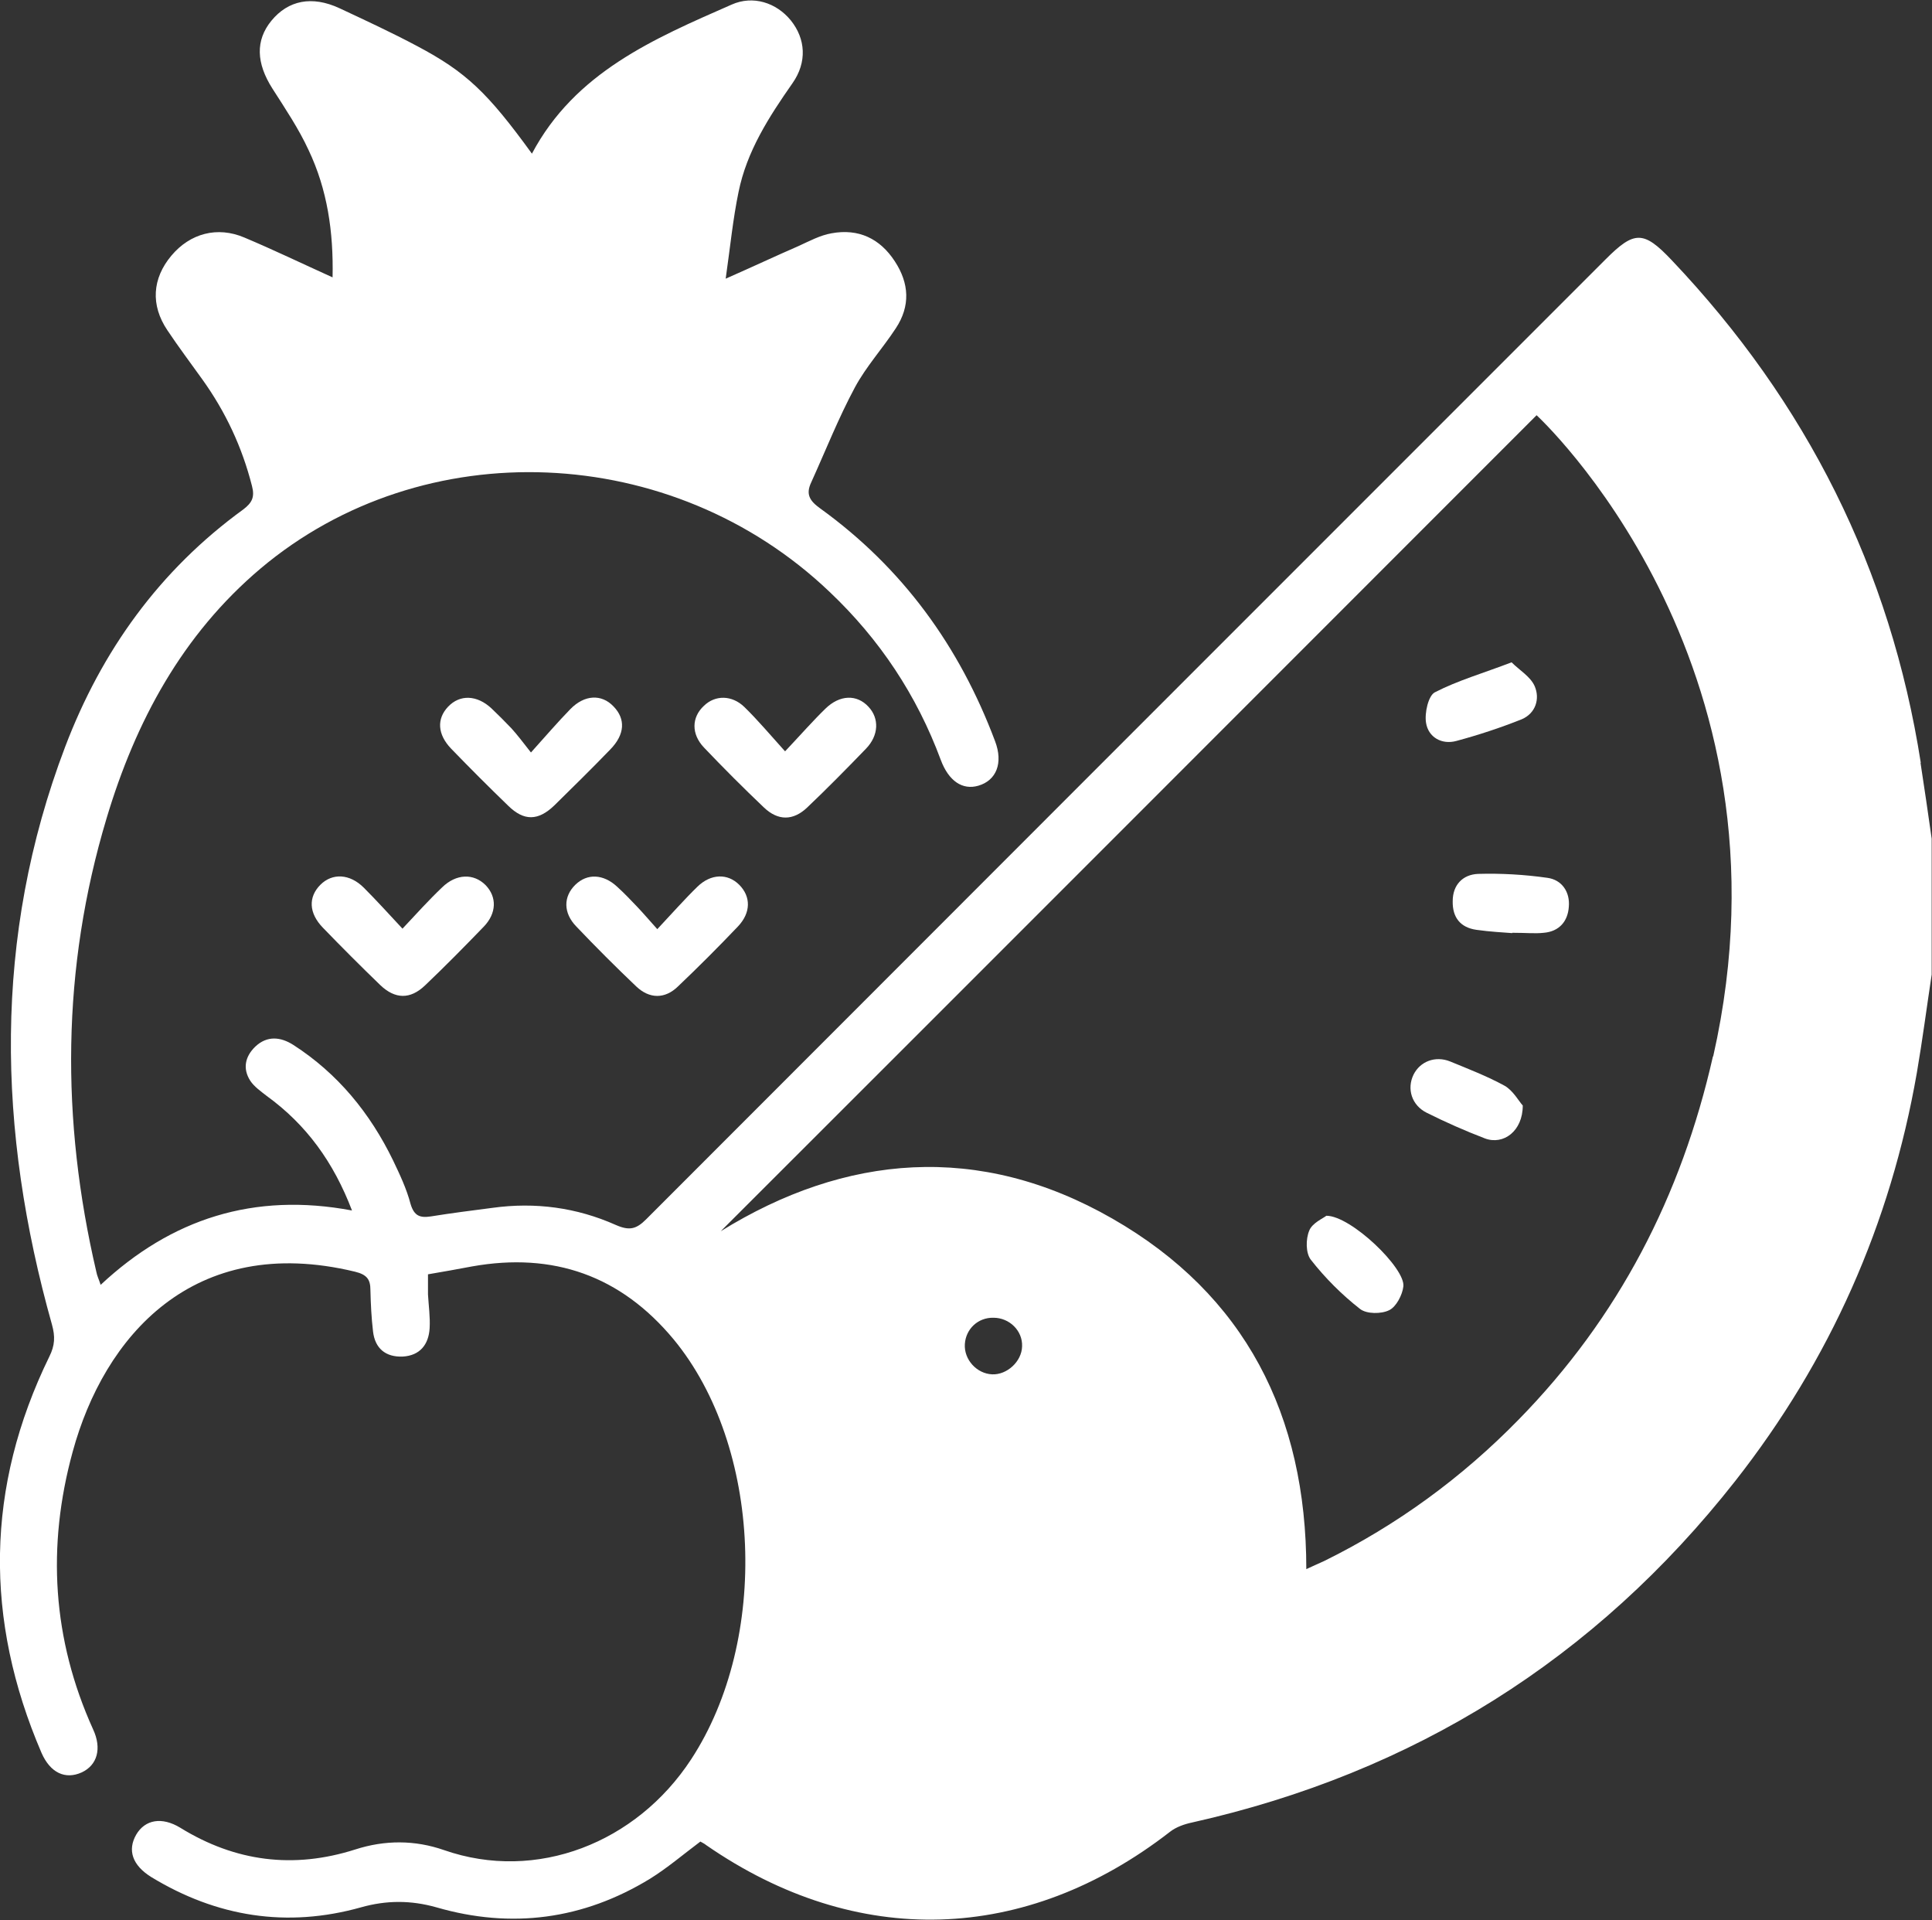
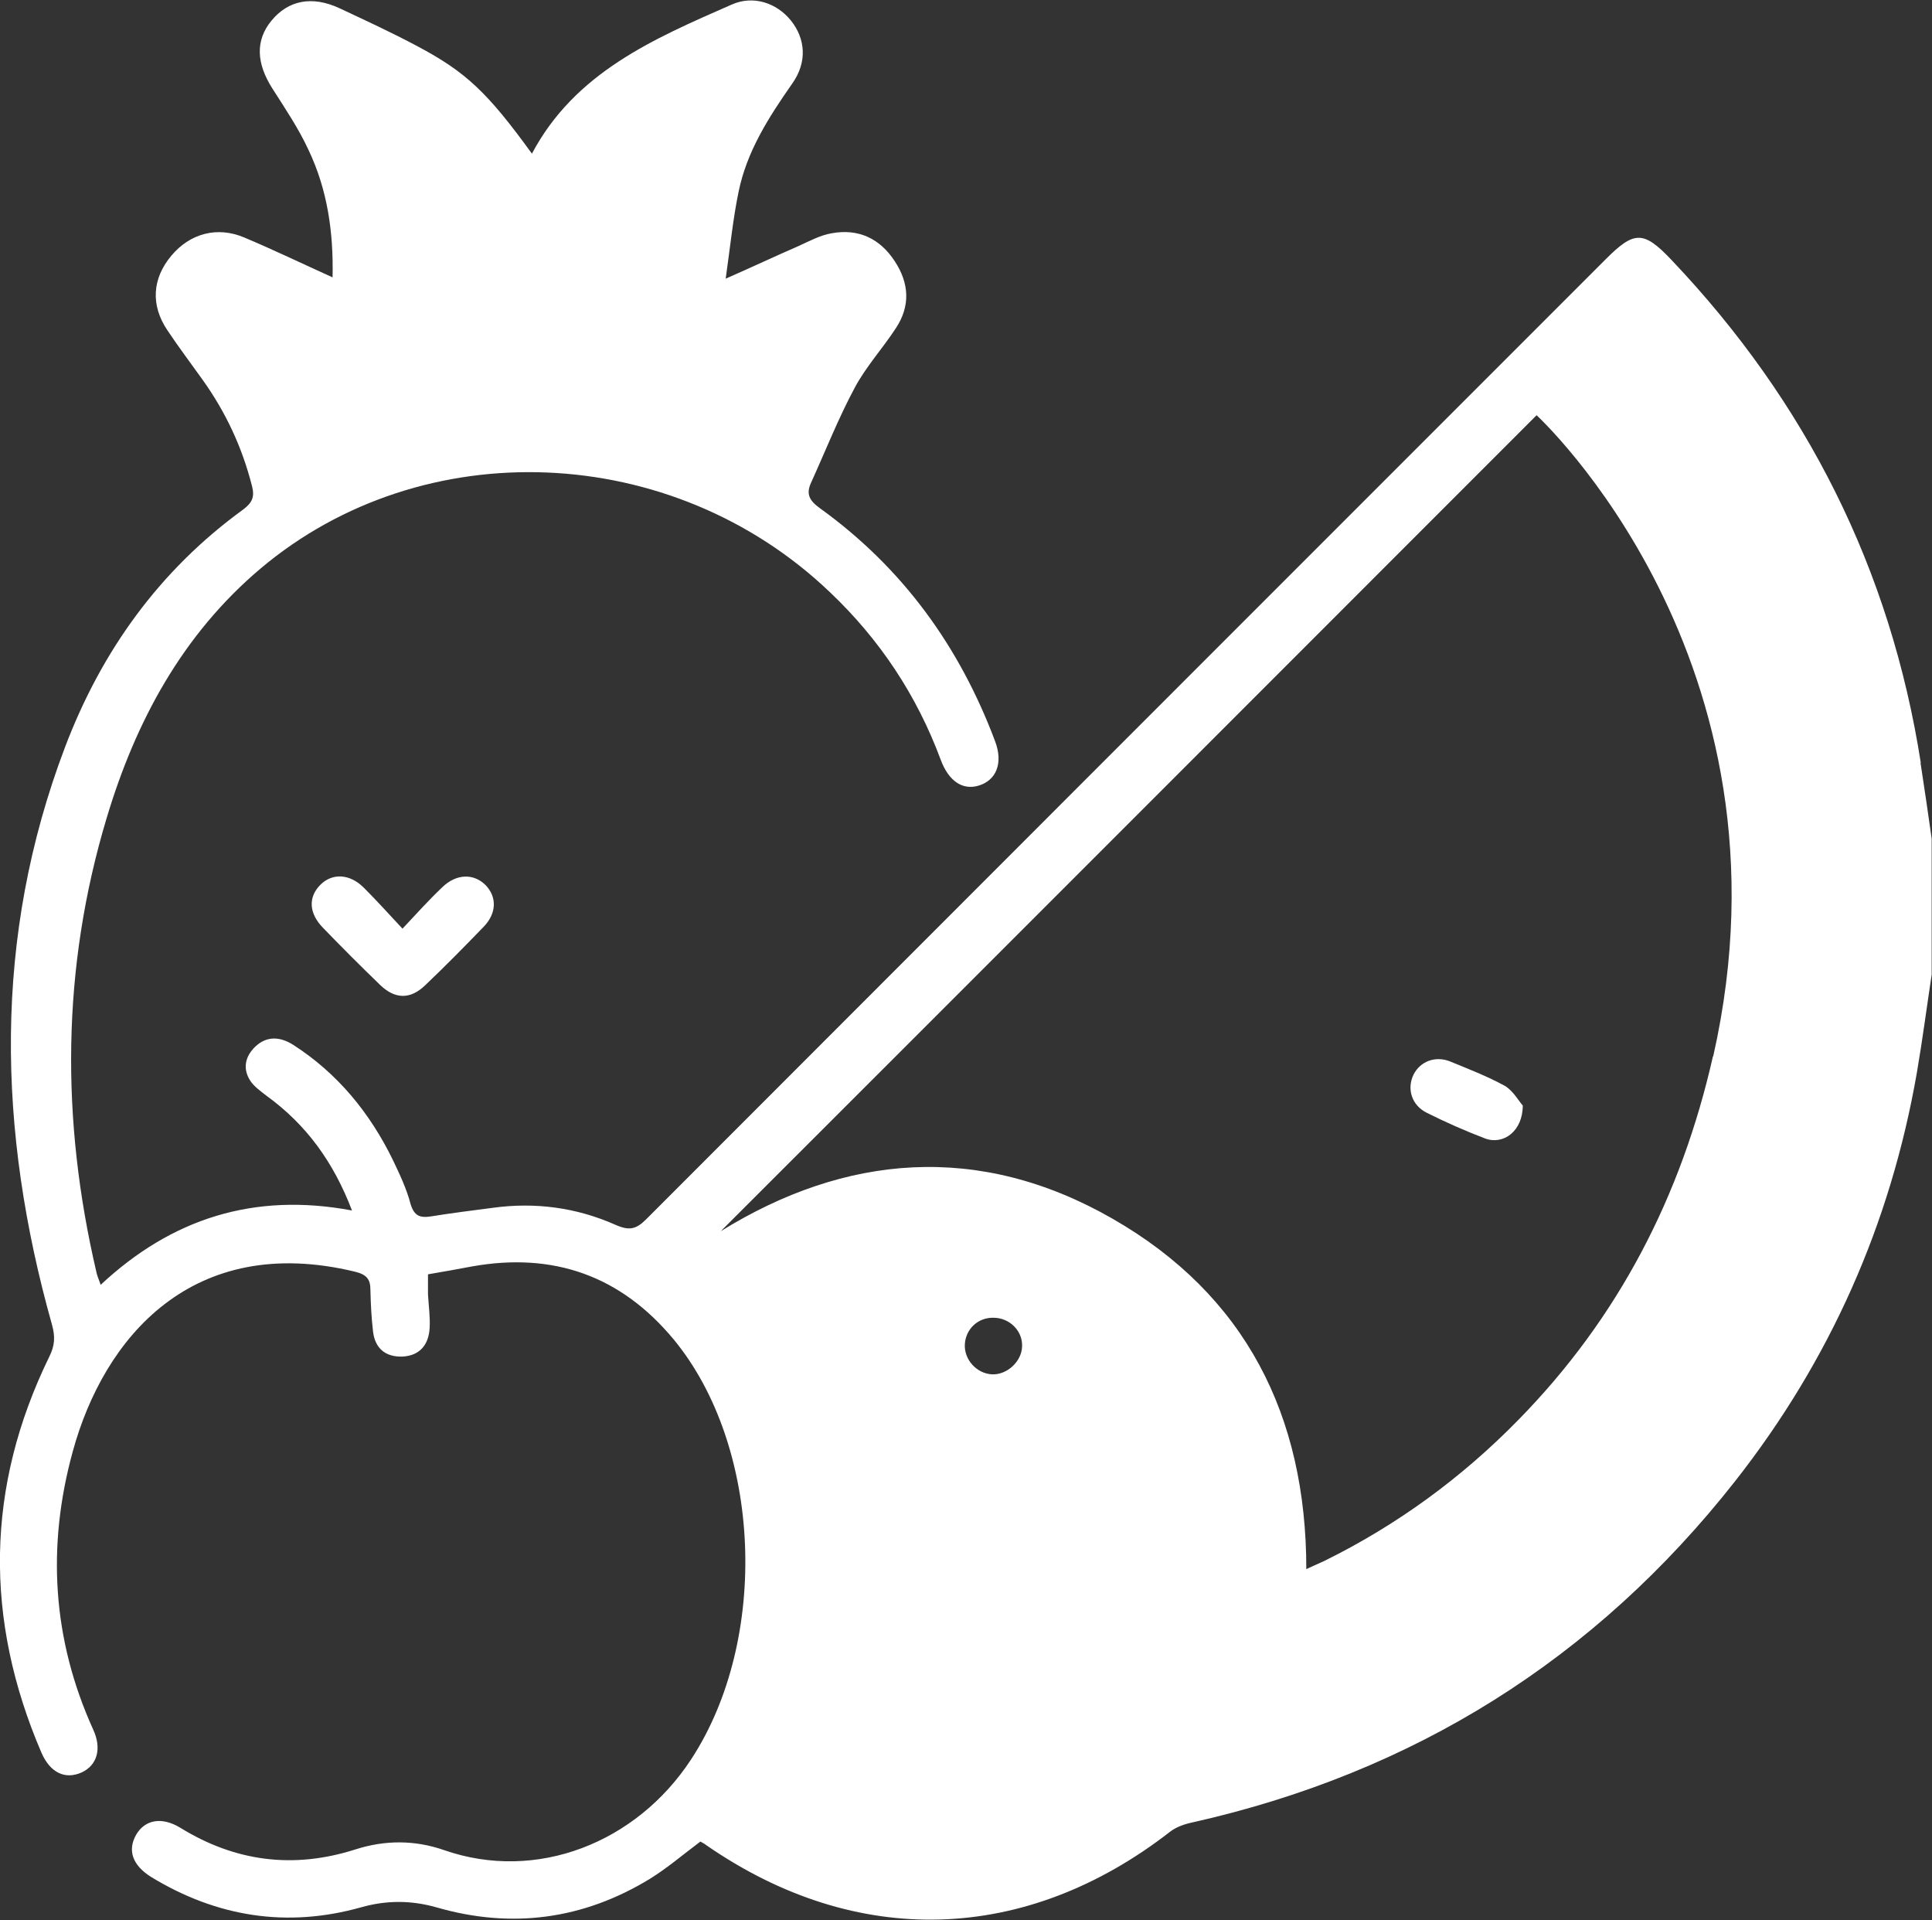
<svg xmlns="http://www.w3.org/2000/svg" id="Ebene_2" data-name="Ebene 2" viewBox="0 0 58.73 58.36">
  <rect x="0" y="0" width="58.73" height="58.36" fill="#333333" stroke="none" />
  <defs>
    <style>
      .cls-1 {
        fill: #fff;
        stroke-width: 0px;
      }
    </style>
  </defs>
  <g id="Ebene_2-2" data-name="Ebene 2">
    <g>
      <path class="cls-1" d="M25.86,8.91c-.06-.05-.11-.09-.17-.14-.1.03-.21.06-.31.1-1.13.51-2.26,1.02-3.37,1.55-.99.47-1.56.14-1.56-.94,0-.52,0-1.03.01-1.55.09-1.99.46-3.9,1.62-5.58.04-.06.05-.14.08-.22-.87.35-1.66.76-2.41,1.25-1.72,1.13-2.7,2.71-2.75,4.8,0,.18-.03.45-.15.52-.29.17-.64.37-.94.34-.44-.05-.62-.43-.63-.89-.04-1.98-.91-3.52-2.53-4.63-.72-.49-1.51-.88-2.27-1.31-.1-.06-.22-.07-.35-.1.34.69.72,1.31.98,1.98.25.67.46,1.38.54,2.09.13,1.12.16,2.24.19,3.37.03.97-.58,1.32-1.47.9-1.1-.52-2.21-1.03-3.32-1.54-.15-.07-.3-.11-.45-.16-.06.05-.12.09-.18.14,1.22,1.65,2.46,3.28,2.9,5.34,4.56-2.16,9.09-2.18,13.67-.04.44-2.07,1.7-3.66,2.87-5.29Z" />
      <path class="cls-1" d="M12.23,28.23c.44-.47.81-.88,1.21-1.26.43-.42.96-.43,1.32-.07.35.36.34.86-.06,1.27-.58.6-1.17,1.2-1.78,1.78-.45.43-.91.42-1.36-.01-.59-.57-1.17-1.15-1.74-1.74-.44-.45-.45-.94-.08-1.31.36-.36.89-.34,1.32.09.39.39.76.8,1.18,1.25Z" />
-       <path class="cls-1" d="M23.87,22.83c.49-.52.84-.92,1.22-1.29.44-.43.96-.44,1.31-.06.33.35.32.87-.08,1.28-.58.6-1.17,1.2-1.78,1.78-.43.41-.89.41-1.32,0-.62-.59-1.23-1.2-1.82-1.82-.39-.41-.38-.92,0-1.27.34-.33.85-.33,1.23.04.41.4.77.83,1.23,1.34Z" />
-       <path class="cls-1" d="M19.98,28.24c.46-.49.83-.91,1.22-1.29.41-.4.92-.41,1.27-.06.36.36.36.85-.04,1.27-.59.62-1.2,1.23-1.82,1.82-.4.39-.87.38-1.27,0-.62-.59-1.23-1.2-1.82-1.82-.4-.41-.4-.91-.03-1.27.36-.35.85-.33,1.27.06.21.19.41.4.61.61.18.19.36.4.62.69Z" />
-       <path class="cls-1" d="M16.14,22.87c.45-.5.81-.92,1.2-1.32.43-.44.95-.46,1.31-.08.37.38.35.85-.1,1.31-.56.58-1.13,1.14-1.7,1.7-.49.47-.92.48-1.4.01-.59-.57-1.17-1.15-1.74-1.74-.41-.43-.44-.9-.09-1.27.36-.38.88-.36,1.32.05.21.2.41.4.61.61.18.2.34.41.59.73Z" />
-       <path class="cls-1" d="M45.97,28.36c-.25-.02-.67-.04-1.09-.1-.49-.07-.73-.38-.72-.87,0-.5.31-.81.77-.83.7-.02,1.41.02,2.11.12.44.06.69.43.65.88-.03.44-.29.75-.76.79-.26.03-.53,0-.96,0Z" />
+       <path class="cls-1" d="M23.87,22.83Z" />
      <path class="cls-1" d="M46.29,33.6c0,.78-.59,1.21-1.15,1-.6-.23-1.19-.49-1.77-.78-.46-.23-.61-.73-.4-1.16.2-.4.66-.58,1.11-.4.56.23,1.13.45,1.66.74.26.15.43.47.55.6Z" />
-       <path class="cls-1" d="M45.95,20.13c.24.24.57.43.7.72.17.39.03.83-.39,1.01-.65.26-1.32.48-1.99.66-.44.12-.85-.11-.92-.55-.05-.3.07-.83.27-.93.7-.36,1.47-.58,2.33-.91Z" />
-       <path class="cls-1" d="M40.32,36.95c.75,0,2.41,1.6,2.34,2.15-.03.26-.22.62-.43.72-.24.12-.69.12-.89-.04-.55-.43-1.06-.94-1.49-1.49-.16-.2-.16-.63-.05-.89.09-.23.42-.37.52-.45Z" />
      <path class="cls-1" d="M58.39,23.19c-.92-5.89-3.48-10.97-7.57-15.28-.86-.91-1.14-.9-2.01-.03-9.73,9.73-19.45,19.45-29.17,29.18-.3.3-.51.35-.92.17-1.19-.53-2.45-.7-3.75-.52-.62.08-1.25.16-1.87.26-.33.05-.51-.01-.62-.38-.12-.46-.33-.9-.53-1.32-.7-1.44-1.68-2.64-3.03-3.51-.39-.25-.8-.29-1.16.05-.31.3-.39.67-.15,1.04.12.18.32.32.5.46,1.2.87,2.03,2.01,2.59,3.48-2.98-.56-5.49.25-7.64,2.26-.06-.18-.11-.28-.13-.39-1.08-4.62-1.06-9.23.31-13.79.88-2.94,2.3-5.58,4.68-7.59,4.95-4.17,12.52-3.85,17.3.71,1.52,1.44,2.65,3.14,3.38,5.11.24.64.66.92,1.14.78.55-.16.76-.69.51-1.35-1.08-2.88-2.81-5.27-5.32-7.08-.32-.23-.44-.43-.27-.79.44-.97.83-1.96,1.33-2.89.34-.63.84-1.18,1.24-1.79.45-.68.41-1.37-.03-2.04-.45-.69-1.1-1-1.92-.85-.35.06-.68.24-1.01.39-.69.3-1.37.62-2.21.99.14-.98.22-1.81.39-2.63.25-1.24.92-2.28,1.64-3.31.45-.64.4-1.35-.05-1.91-.44-.54-1.15-.77-1.8-.48-2.37,1.04-4.76,2.06-6.07,4.53-1.35-1.86-2-2.48-3.49-3.27-.77-.41-1.57-.78-2.36-1.15-.84-.39-1.56-.24-2.07.38-.49.6-.46,1.29.03,2.06.39.61.8,1.22,1.1,1.87.57,1.2.76,2.48.73,3.87-.95-.43-1.8-.84-2.68-1.21-.82-.35-1.65-.13-2.22.55-.58.69-.64,1.5-.12,2.27.34.51.71,1,1.06,1.49.71.99,1.21,2.06,1.51,3.24.09.34,0,.51-.26.71-2.55,1.85-4.31,4.3-5.42,7.22C-.22,28.49-.08,34.36,1.58,40.26c.1.36.09.63-.08.97-1.94,3.97-1.98,7.99-.24,12.04.27.62.73.82,1.22.6.48-.22.62-.73.35-1.31-1.24-2.74-1.41-5.56-.62-8.44.95-3.48,3.65-6.66,8.58-5.47.37.09.47.24.47.56.01.42.03.84.08,1.26.06.51.38.78.9.76.53-.03.79-.37.82-.86.02-.34-.03-.68-.05-1.03,0-.2,0-.4,0-.61.48-.08.91-.16,1.34-.24,2.47-.44,4.52.28,6.13,2.22,2.68,3.25,2.92,9.11.53,12.76-1.66,2.54-4.7,3.74-7.51,2.76-.89-.31-1.8-.31-2.7-.02-1.88.6-3.65.37-5.32-.66-.56-.34-1.07-.25-1.34.21-.27.47-.12.93.46,1.29,1.99,1.21,4.12,1.55,6.37.92.78-.22,1.52-.22,2.3,0,2.28.66,4.46.37,6.49-.87.53-.33,1.01-.74,1.53-1.13.05.03.12.06.18.11,4.57,3.16,9.71,3,14.1-.41.18-.14.43-.23.67-.28,6.73-1.51,12.25-4.96,16.51-10.38,2.88-3.67,4.72-7.81,5.52-12.41.17-.99.3-1.99.45-2.98v-4.13c-.11-.77-.22-1.54-.34-2.31ZM30.16,41.77c-.47-.02-.86-.45-.83-.92.03-.46.4-.81.87-.8.49,0,.89.4.87.87-.01.46-.46.87-.91.85ZM52.07,32.11c-.96,4.24-2.87,7.94-5.91,11.04-1.72,1.76-3.69,3.2-5.9,4.29-.17.08-.34.15-.55.25,0-4.68-1.86-8.34-5.89-10.65-4.06-2.33-8.13-1.96-11.91.38,8.19-8.18,16.48-16.48,24.8-24.8,0,0,8.09,7.43,5.37,19.48Z" />
    </g>
  </g>
</svg>